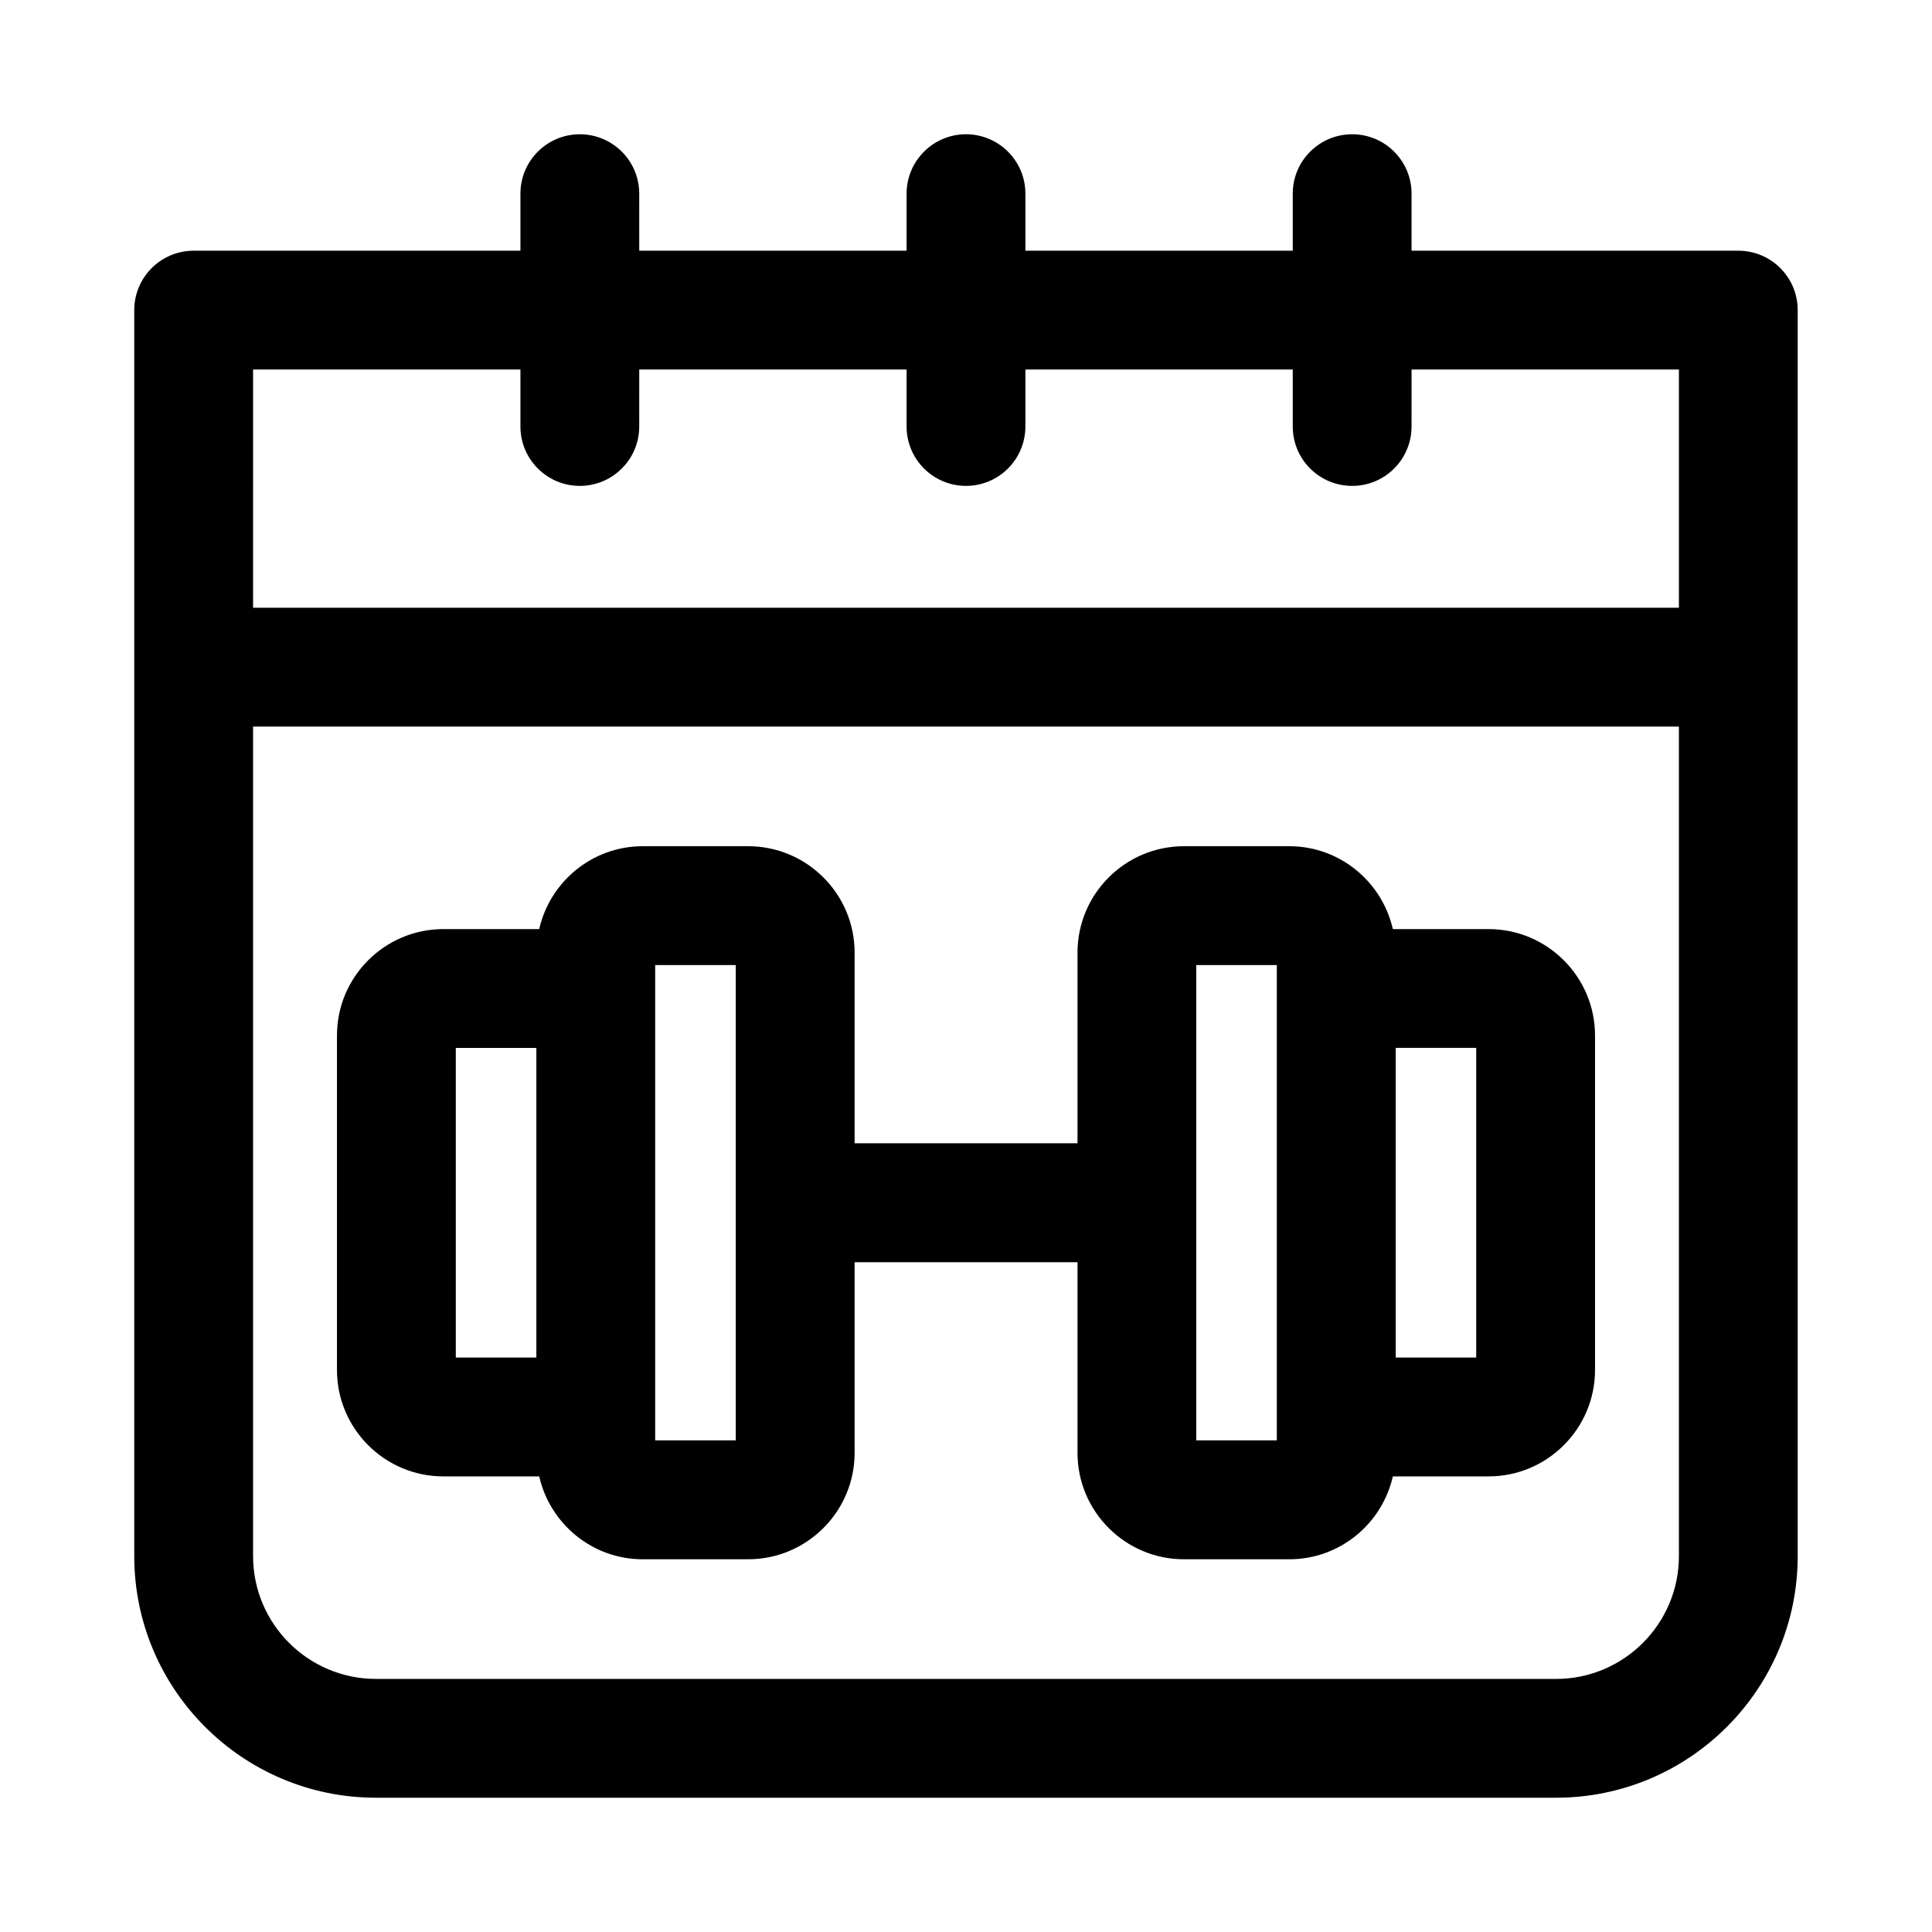
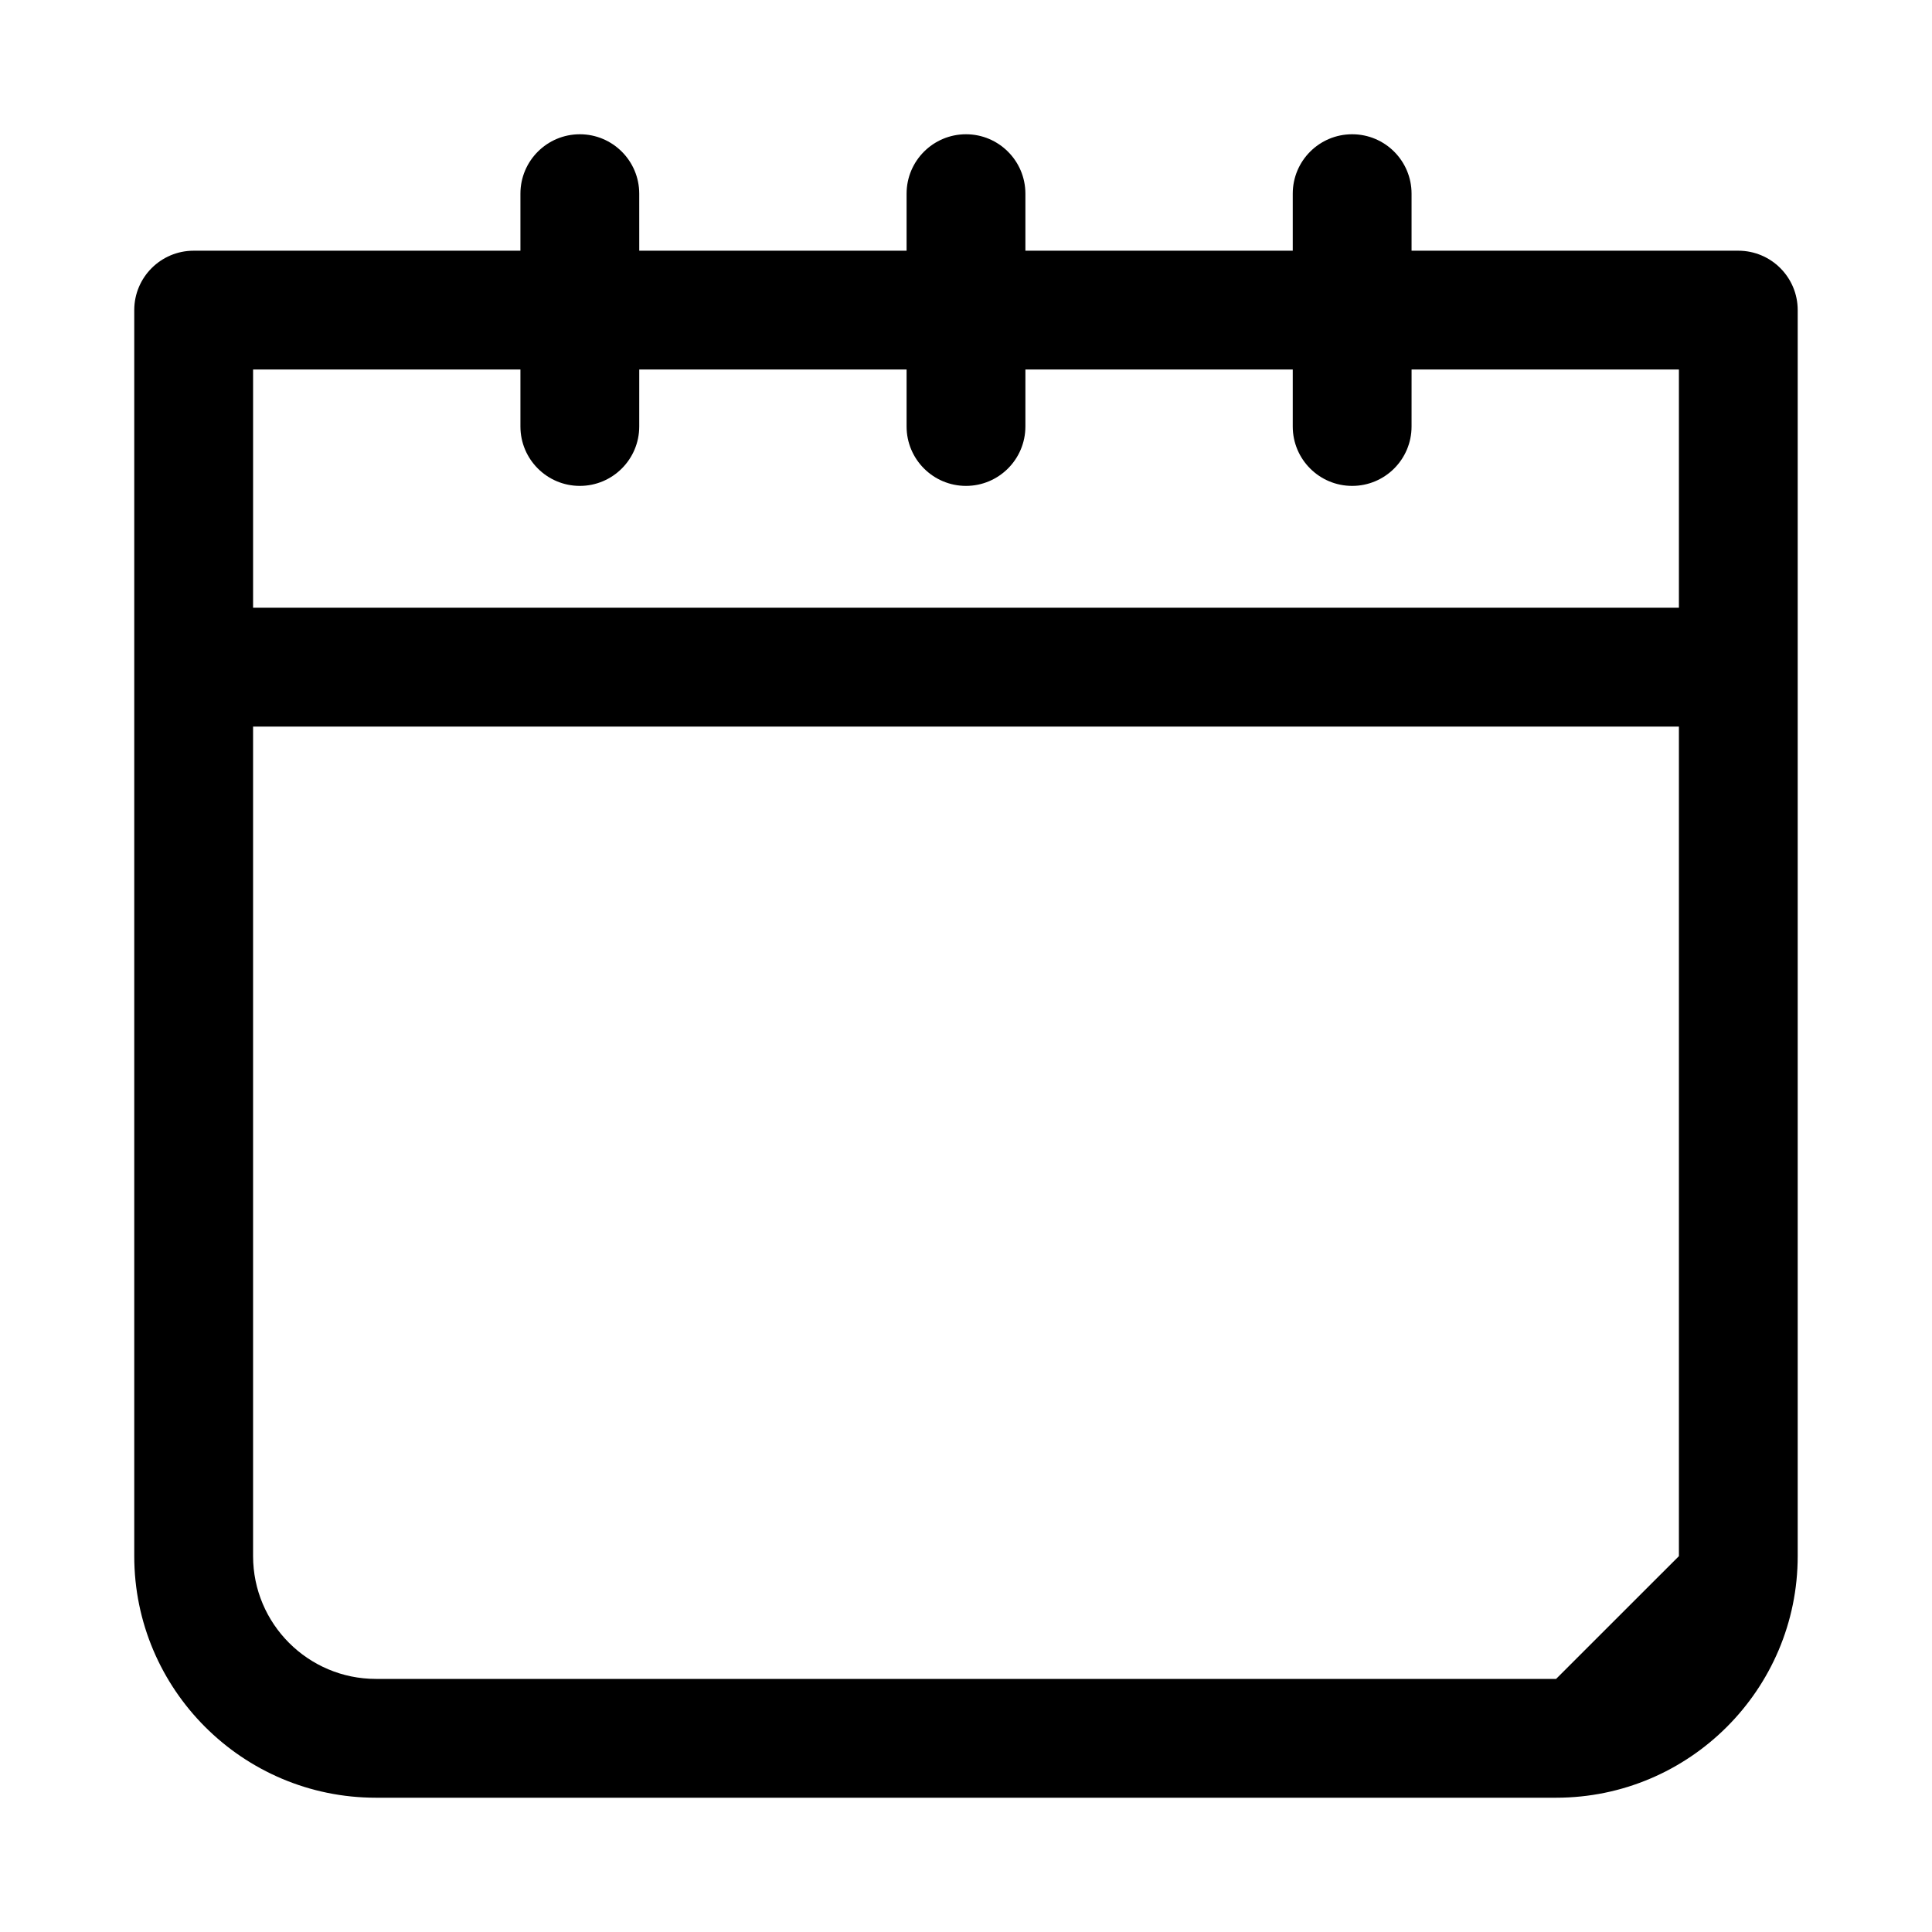
<svg xmlns="http://www.w3.org/2000/svg" fill="#000000" width="800px" height="800px" version="1.1" viewBox="144 144 512 512">
  <g>
-     <path d="m604.67 210.44h-86.594v-15.117c0-8.691-7.039-15.742-15.742-15.742-8.707 0-15.742 7.055-15.742 15.742v15.113l-70.852 0.004v-15.117c0-8.691-7.055-15.742-15.742-15.742-8.691 0-15.742 7.055-15.742 15.742v15.113h-70.848l-0.004-15.113c0-8.691-7.055-15.742-15.742-15.742-8.691 0-15.742 7.055-15.742 15.742v15.113l-86.598 0.004c-8.691 0-15.742 7.055-15.742 15.742v330.2c0 35.316 28.719 64.031 64.031 64.031h312.77c35.316 0 64.031-28.715 64.031-64.031v-330.2c0-8.691-7.035-15.742-15.742-15.742zm-393.6 31.488h70.848v15.098c0 8.691 7.055 15.742 15.742 15.742 8.691 0 15.742-7.055 15.742-15.742l0.004-15.098h70.848v15.098c0 8.691 7.055 15.742 15.742 15.742 8.691 0 15.742-7.055 15.742-15.742l0.004-15.098h70.848v15.098c0 8.691 7.039 15.742 15.742 15.742 8.707 0 15.742-7.055 15.742-15.742l0.004-15.098h70.848v63.133h-377.86zm345.31 347h-312.77c-17.949 0-32.543-14.609-32.543-32.543v-219.83h377.86v219.84c0 17.93-14.609 32.539-32.543 32.539z" />
-     <path d="m538.5 390.22h-25.379c-2.852-12.547-14.059-21.965-27.441-21.965h-27.93c-15.539 0-28.199 12.641-28.199 28.199v50.523h-59.07v-50.523c0-15.555-12.66-28.199-28.215-28.199h-27.93c-13.398 0-24.594 9.414-27.441 21.965h-25.395c-15.555 0-28.199 12.641-28.199 28.199v88.641c0 15.539 12.641 28.199 28.199 28.199h25.395c2.852 12.547 14.043 21.965 27.441 21.965h27.93c15.555 0 28.215-12.66 28.215-28.199v-50.523h59.07v50.523c0 15.539 12.66 28.199 28.199 28.199h27.93c13.398 0 24.594-9.414 27.441-21.965h25.379c15.539 0 28.199-12.66 28.199-28.199v-88.641c-0.004-15.543-12.66-28.199-28.199-28.199zm-56.129 135.49h-21.348v-125.95h21.348zm52.836-21.949h-21.332v-82.059h21.332zm-196.23 21.949h-21.348v-125.95h21.348zm-74.184-104h21.348v82.059l-21.348-0.004z" />
+     <path d="m604.67 210.44h-86.594v-15.117c0-8.691-7.039-15.742-15.742-15.742-8.707 0-15.742 7.055-15.742 15.742v15.113l-70.852 0.004v-15.117c0-8.691-7.055-15.742-15.742-15.742-8.691 0-15.742 7.055-15.742 15.742v15.113h-70.848l-0.004-15.113c0-8.691-7.055-15.742-15.742-15.742-8.691 0-15.742 7.055-15.742 15.742v15.113l-86.598 0.004c-8.691 0-15.742 7.055-15.742 15.742v330.2c0 35.316 28.719 64.031 64.031 64.031h312.77c35.316 0 64.031-28.715 64.031-64.031v-330.2c0-8.691-7.035-15.742-15.742-15.742zm-393.6 31.488h70.848v15.098c0 8.691 7.055 15.742 15.742 15.742 8.691 0 15.742-7.055 15.742-15.742l0.004-15.098h70.848v15.098c0 8.691 7.055 15.742 15.742 15.742 8.691 0 15.742-7.055 15.742-15.742l0.004-15.098h70.848v15.098c0 8.691 7.039 15.742 15.742 15.742 8.707 0 15.742-7.055 15.742-15.742l0.004-15.098h70.848v63.133h-377.86zm345.31 347h-312.77c-17.949 0-32.543-14.609-32.543-32.543v-219.83h377.86v219.84z" />
  </g>
</svg>